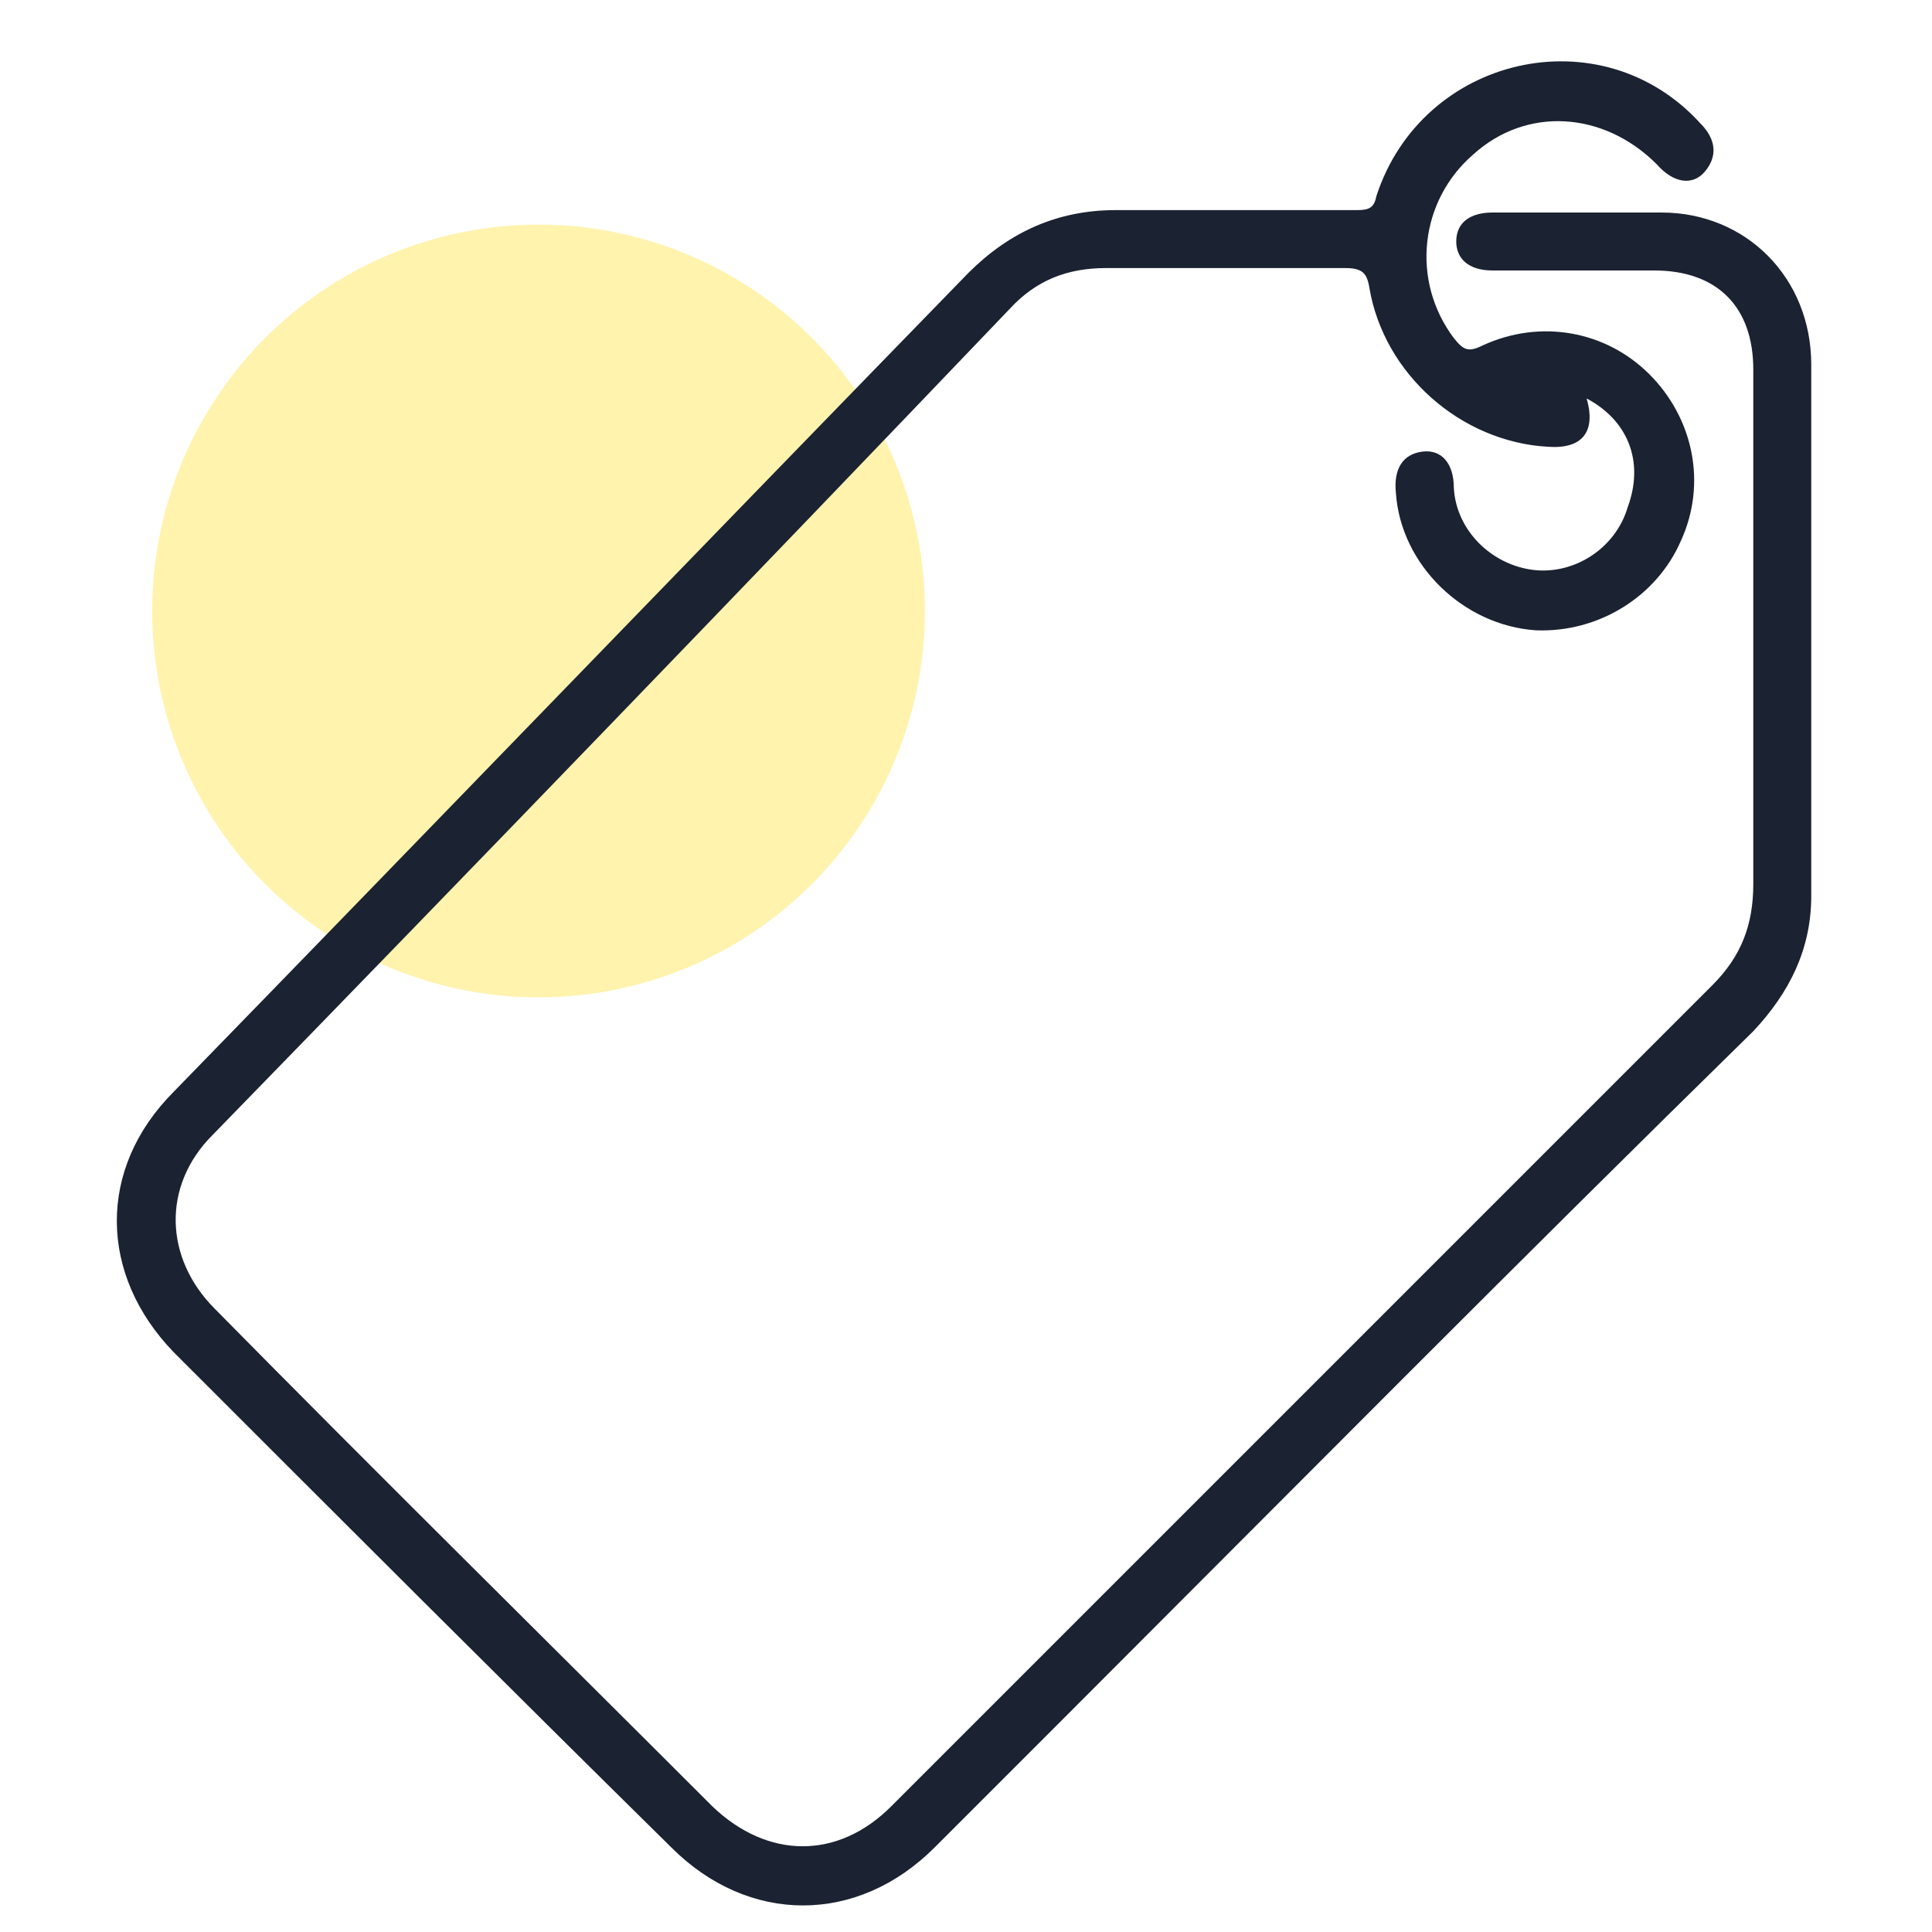
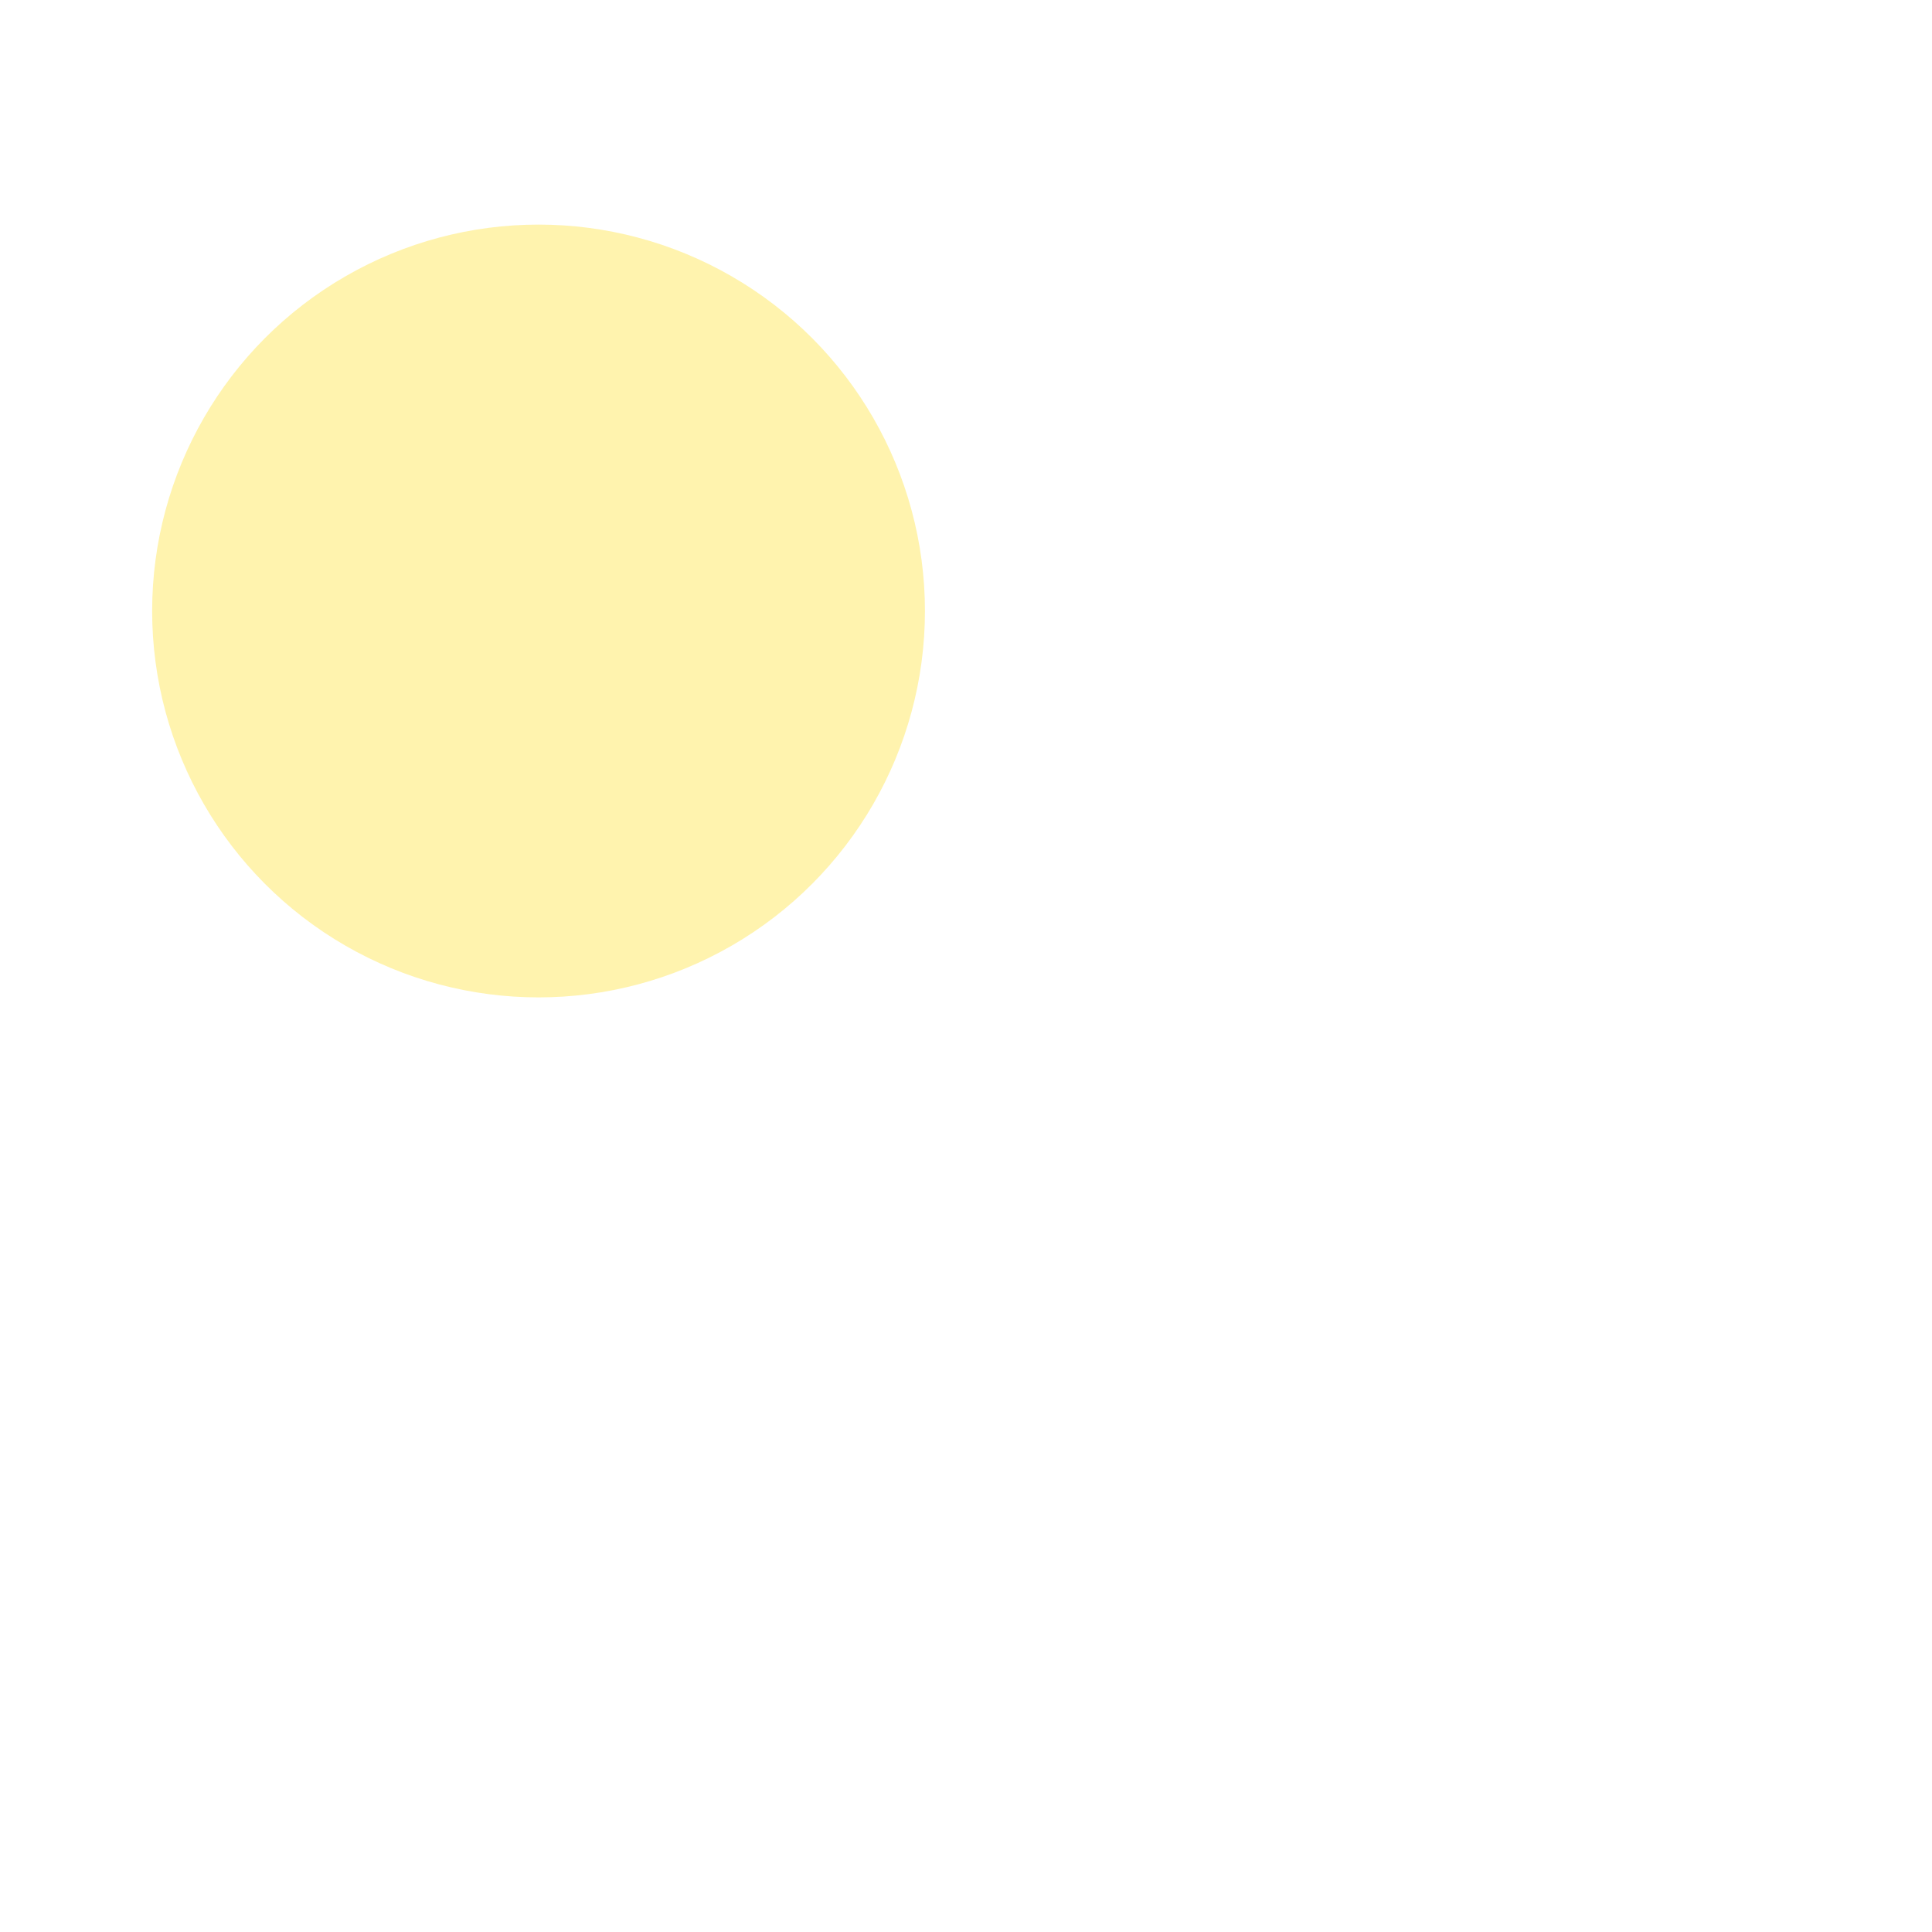
<svg xmlns="http://www.w3.org/2000/svg" id="Layer_1" x="0px" y="0px" viewBox="0 0 80 80" style="enable-background:new 0 0 80 80;" xml:space="preserve">
  <style type="text/css">	.st0{opacity:0.32;fill:#FFD700;enable-background:new    ;}	.st1{display:none;fill:#1B2231;}	.st2{fill:#1B2231;}</style>
  <circle class="st0" cx="22.3" cy="25.3" r="16" />
-   <rect x="-18" y="-31" class="st1" width="9" height="9" />
  <image style="display:none;overflow:visible;enable-background:new    ;" width="512" height="512" transform="matrix(0.156 0 0 0.156 0 -2)" />
  <image style="display:none;overflow:visible;enable-background:new    ;" width="512" height="512" transform="matrix(0.156 0 0 0.156 0 0)" />
-   <path class="st2" d="M65.7,16.5c0.4,1.4-0.2,2.1-1.6,2c-3.6-0.2-6.8-3-7.4-6.6c-0.1-0.6-0.3-0.8-1-0.8c-3.3,0-6.6,0-9.9,0 c-1.6,0-2.9,0.5-4,1.7C30.9,24.2,19.9,35.6,8.8,47c-2.1,2.1-2,5.1,0.1,7.2c6.8,6.9,13.7,13.7,20.6,20.6c2.3,2.2,5.2,2.2,7.4,0 c8.6-8.6,17.3-17.3,25.9-25.9c2.7-2.7,5.4-5.4,8.1-8.1c1.2-1.2,1.7-2.5,1.7-4.2c0-7.1,0-14.2,0-21.3c0-2.6-1.5-4.1-4.1-4.1 c-2.2,0-4.5,0-6.7,0c-1,0-1.5-0.5-1.5-1.2c0-0.8,0.6-1.2,1.5-1.2c2.3,0,4.7,0,7,0c3.5,0,6.2,2.7,6.2,6.3c0,7.3,0,14.6,0,22 c0,2.2-0.9,4-2.4,5.6C62.9,52.2,53.2,62,43.4,71.8c-1.6,1.6-3.2,3.2-4.7,4.7c-3.2,3.2-7.7,3.2-10.9,0C20.9,69.7,14.1,62.9,7.2,56 C4.1,52.8,4,48.4,7.2,45.2c11-11.3,21.9-22.6,32.9-33.9c1.7-1.7,3.7-2.6,6.1-2.6c3.3,0,6.7,0,10,0c0.5,0,0.7-0.1,0.8-0.6 c1.9-5.8,9.3-7.5,13.4-3c0.7,0.7,0.7,1.4,0.2,2c-0.5,0.6-1.3,0.5-2-0.3c-2.2-2.2-5.4-2.4-7.6-0.4c-2.2,1.9-2.6,5.2-0.8,7.6 c0.4,0.5,0.6,0.6,1.2,0.3c2.4-1.1,5.1-0.6,6.9,1.2c1.8,1.8,2.4,4.5,1.3,6.9c-1,2.3-3.4,3.8-6,3.7c-3-0.2-5.6-2.7-5.8-5.7 c-0.1-1,0.3-1.6,1.1-1.7c0.8-0.1,1.3,0.5,1.3,1.5c0.1,1.8,1.6,3.2,3.3,3.4c1.7,0.2,3.4-0.9,3.9-2.6C68.1,19.1,67.4,17.4,65.7,16.5z" />
</svg>